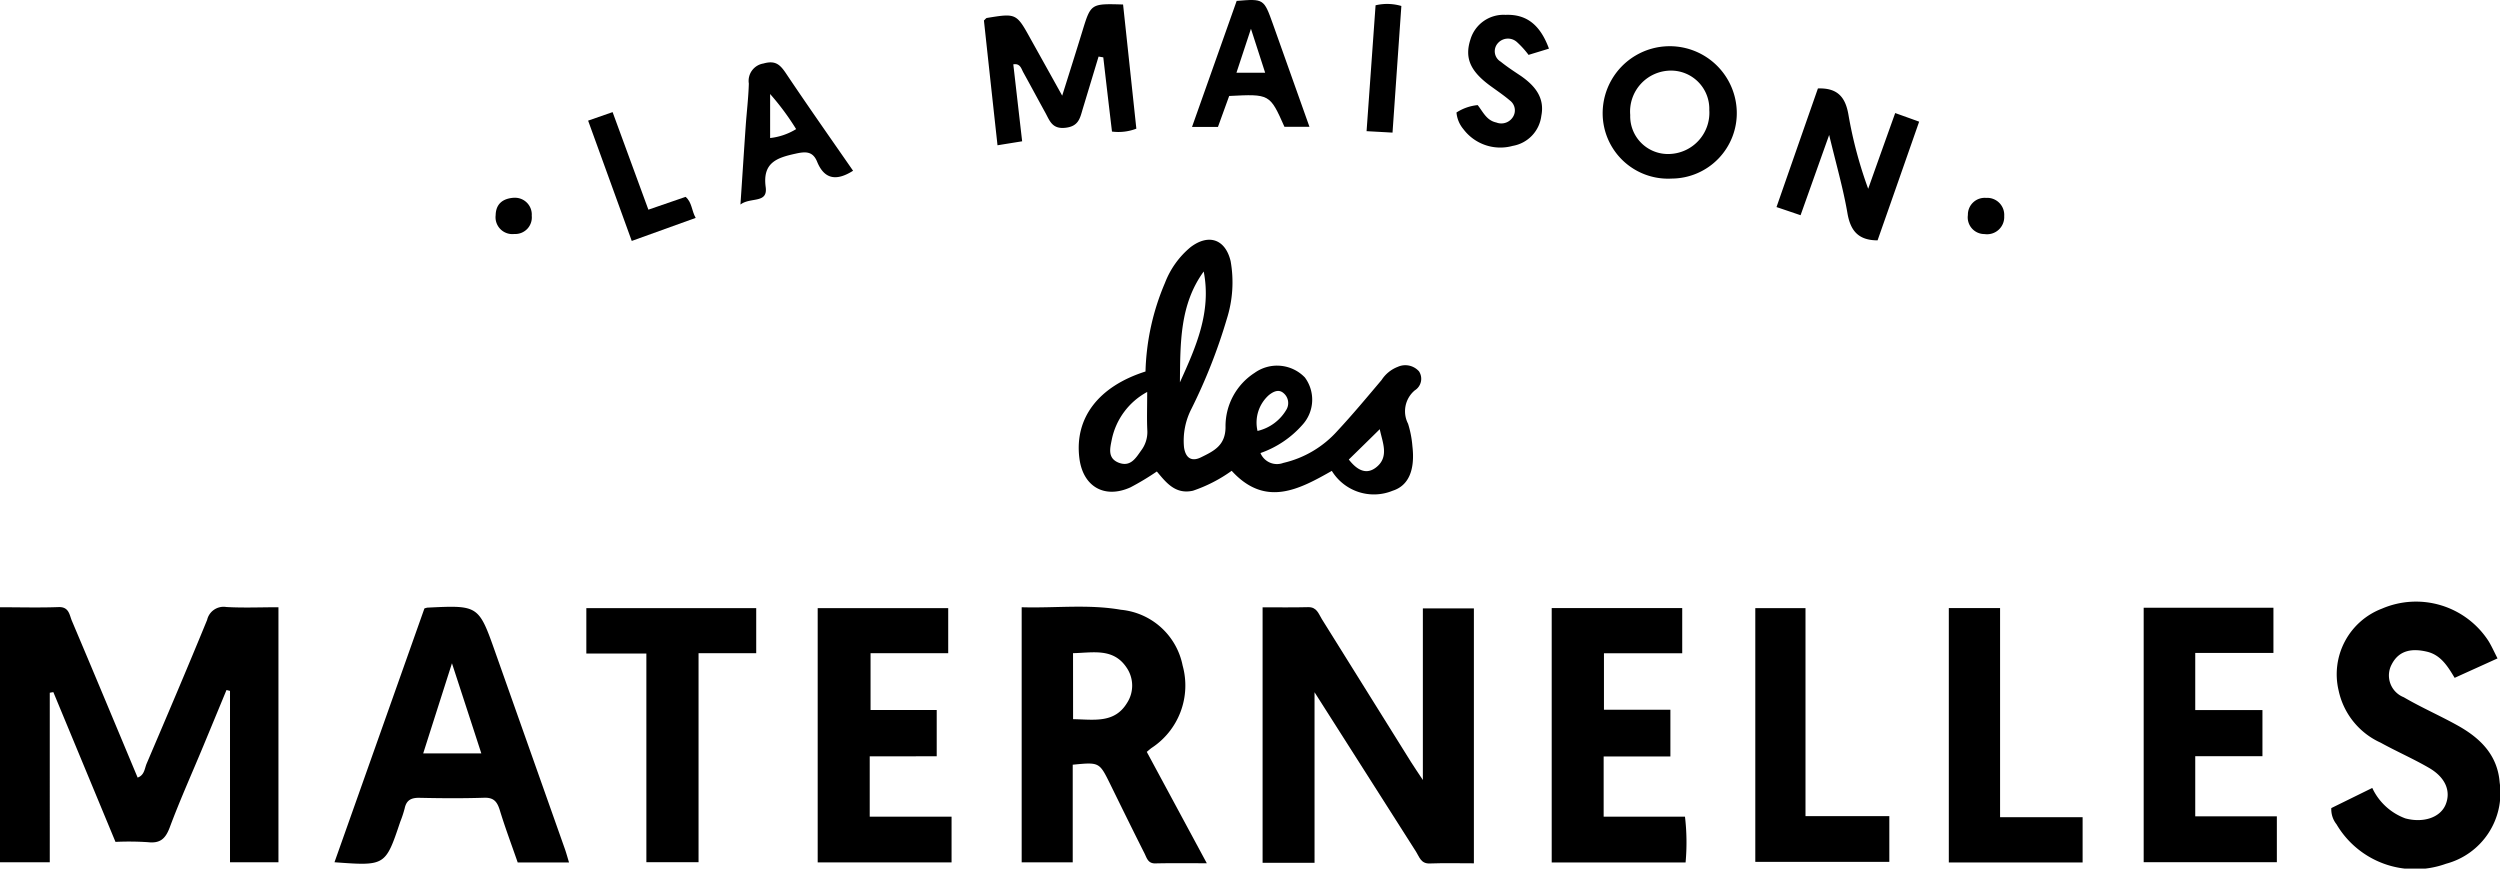
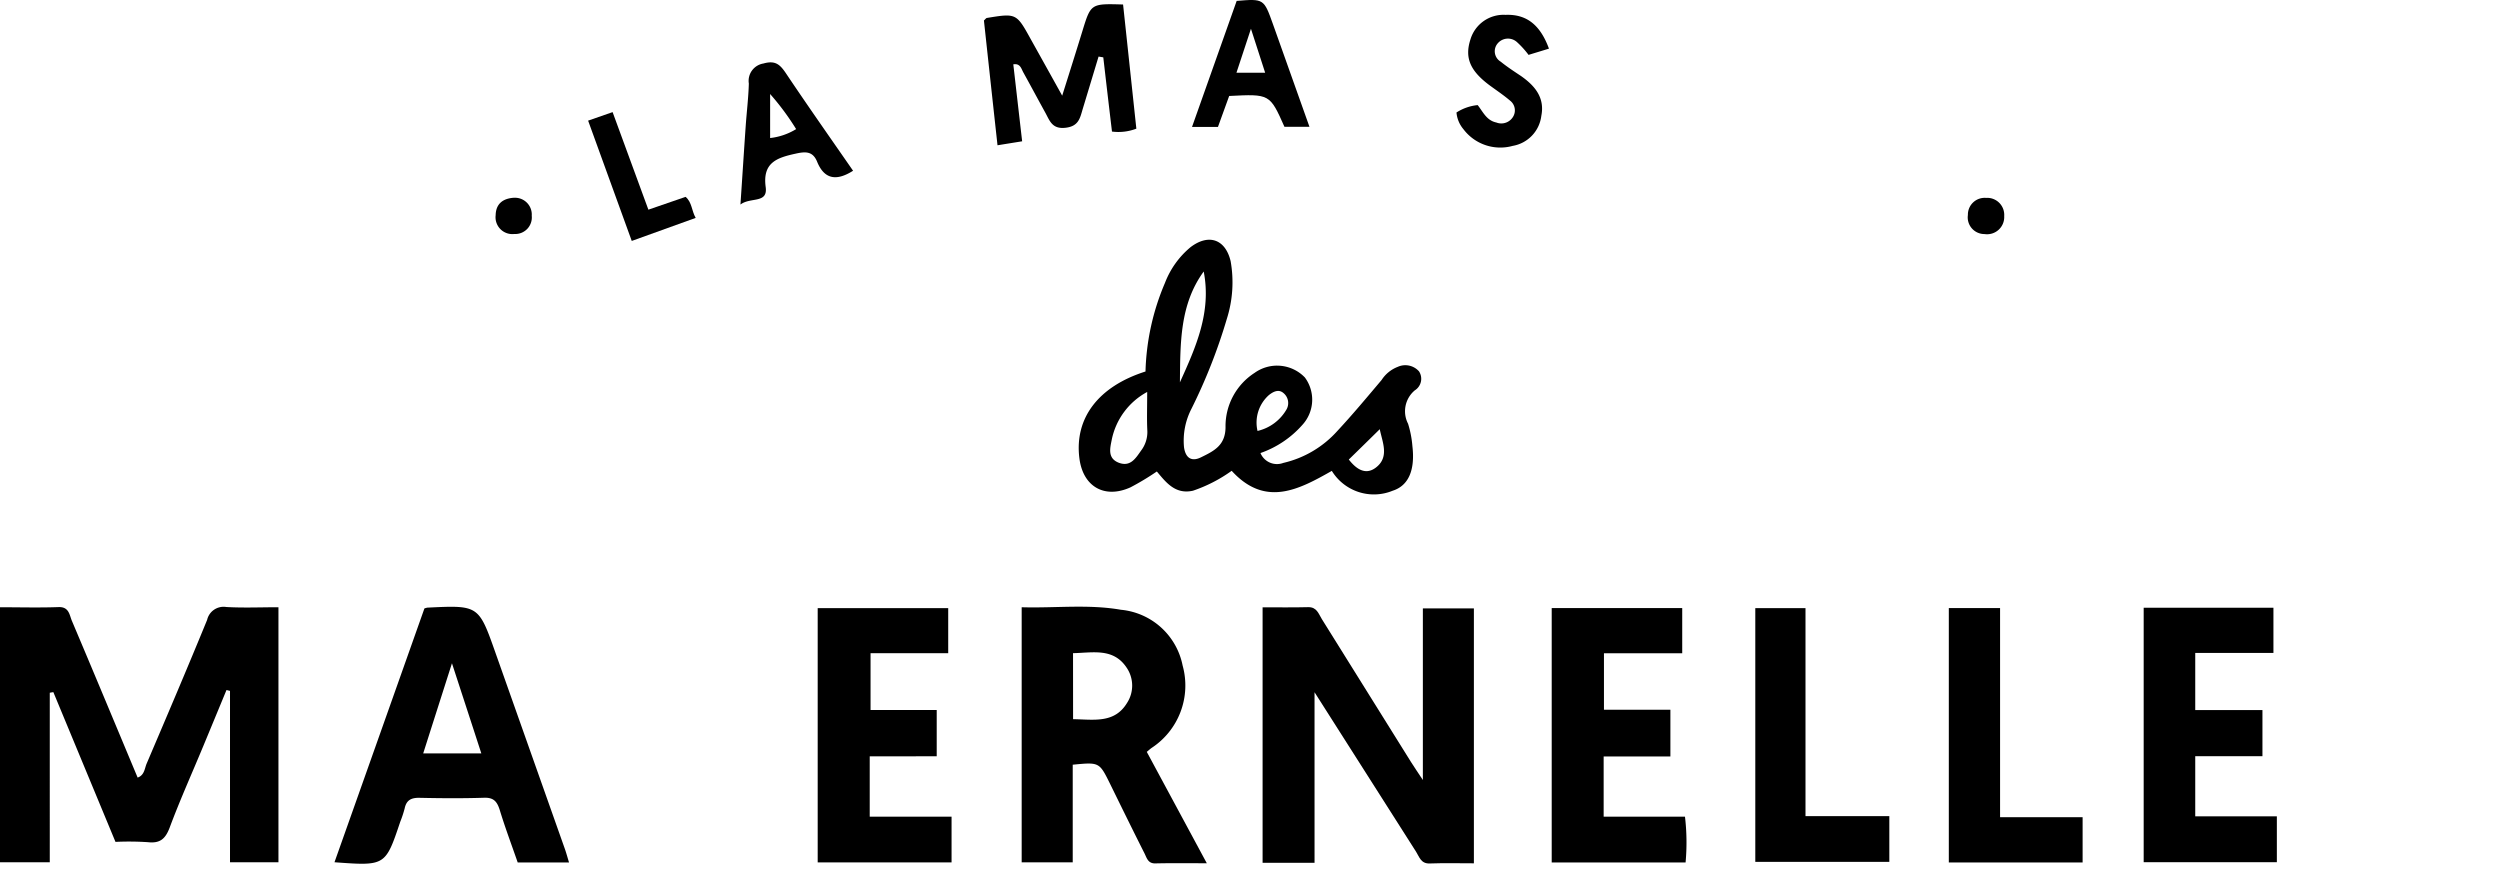
<svg xmlns="http://www.w3.org/2000/svg" width="205.236" height="71.305" viewBox="0 0 205.236 71.305">
  <g id="Groupe_2261" data-name="Groupe 2261" transform="translate(-1150.265 -5477.935)">
    <path id="Tracé_7988" data-name="Tracé 7988" d="M101.608,28.916V7.981c1.628,0,3.219.044,4.809-.013.858-.031.889.639,1.09,1.121,1.816,4.283,3.6,8.573,5.4,12.875.57-.2.57-.758.745-1.159,1.672-3.92,3.344-7.84,4.96-11.786a1.386,1.386,0,0,1,1.572-1.058c1.4.081,2.806.019,4.283.019V28.916h-3.977V14.844c-.094-.019-.188-.044-.288-.069-.632,1.528-1.265,3.062-1.9,4.59-.927,2.236-1.923,4.446-2.768,6.713-.351.921-.789,1.3-1.778,1.19a23.538,23.538,0,0,0-2.668-.025q-2.564-6.181-5.1-12.293c-.1.013-.194.031-.294.05V28.916Z" transform="translate(1048.657 5519.806)" />
    <path id="Tracé_7989" data-name="Tracé 7989" d="M122.425,28.945H118.16V7.973c1.252,0,2.5.019,3.745-.013.714-.013.852.557,1.121.983q3.663,5.861,7.314,11.723c.257.407.526.8.977,1.484V8.06h4.189V28.989c-1.227,0-2.43-.031-3.62.013-.733.031-.858-.545-1.127-.964-2.712-4.246-5.411-8.5-8.335-13.094Z" transform="translate(1135.757 5519.819)" />
    <path id="Tracé_7990" data-name="Tracé 7990" d="M130.674,20.653a1.467,1.467,0,0,0,1.872.814,8.526,8.526,0,0,0,4.446-2.63c1.253-1.346,2.436-2.768,3.626-4.177a2.768,2.768,0,0,1,1.334-1.083,1.5,1.5,0,0,1,1.741.376,1.116,1.116,0,0,1-.344,1.553,2.234,2.234,0,0,0-.557,2.743,8.386,8.386,0,0,1,.357,1.847c.232,1.991-.338,3.244-1.616,3.651a4.052,4.052,0,0,1-5-1.628c-2.705,1.534-5.461,3.018-8.222-.006a12.015,12.015,0,0,1-3.175,1.634c-1.453.326-2.211-.676-2.968-1.578a21.662,21.662,0,0,1-2.16,1.3c-2.142.971-3.914-.063-4.2-2.4-.407-3.281,1.559-5.88,5.429-7.108a19.805,19.805,0,0,1,1.6-7.277,7.114,7.114,0,0,1,2.1-2.931c1.484-1.127,2.856-.658,3.288,1.146a9.928,9.928,0,0,1-.313,4.747,45.231,45.231,0,0,1-2.925,7.421,5.717,5.717,0,0,0-.589,3.106c.119.858.595,1.234,1.409.827,1.033-.507,2-.964,2-2.486a5.206,5.206,0,0,1,2.386-4.44,3.166,3.166,0,0,1,4.127.376,3.061,3.061,0,0,1-.2,3.889,8.18,8.18,0,0,1-3.444,2.317m-9.3-5.016a5.758,5.758,0,0,0-2.912,3.933c-.131.676-.363,1.5.564,1.872.964.376,1.4-.357,1.841-.983a2.507,2.507,0,0,0,.52-1.609c-.05-.958-.013-1.916-.013-3.213m4.64-9.888c-1.985,2.724-1.916,5.924-1.954,9.1,1.3-2.874,2.605-5.755,1.954-9.1m11.911,15.436c.5.639,1.278,1.353,2.192.683,1.184-.87.551-2.129.351-3.175-.82.808-1.628,1.6-2.543,2.492m-7.49-2.348a3.713,3.713,0,0,0,2.392-1.791,1.063,1.063,0,0,0-.269-1.321c-.407-.351-.864-.094-1.2.175a3.022,3.022,0,0,0-.927,2.937" transform="translate(1123.067 5494.472)" />
    <path id="Tracé_7991" data-name="Tracé 7991" d="M119.191,20.925v8.016H115V8c2.749.081,5.467-.263,8.153.207a5.713,5.713,0,0,1,5.06,4.578,6.125,6.125,0,0,1-2.555,6.769c-.119.088-.225.182-.388.319,1.6,2.968,3.2,5.937,4.928,9.143-1.559,0-2.893-.019-4.227.013-.6.013-.7-.445-.883-.814-.958-1.9-1.9-3.82-2.837-5.73-.877-1.772-.877-1.772-3.062-1.559m.031-3.739c1.716.031,3.4.363,4.427-1.328a2.613,2.613,0,0,0-.031-2.9c-1.09-1.641-2.774-1.221-4.4-1.19Z" transform="translate(1119.139 5519.787)" />
    <path id="Tracé_7992" data-name="Tracé 7992" d="M113.375,8.094a1.622,1.622,0,0,1,.244-.069c4.215-.207,4.215-.207,5.6,3.72L124.935,27.9c.106.313.194.639.319,1.046H121.04c-.482-1.4-1.027-2.837-1.472-4.3-.219-.7-.5-1.046-1.3-1.014-1.747.056-3.5.044-5.248.006-.676-.019-1.108.15-1.259.864a9.076,9.076,0,0,1-.363,1.1c-1.221,3.632-1.221,3.632-5.4,3.325q3.72-10.492,7.383-20.835m2.261,4.5c-.839,2.63-1.584,4.96-2.361,7.4h4.772c-.789-2.436-1.559-4.784-2.411-7.4" transform="translate(1071.726 5519.794)" />
-     <path id="Tracé_7993" data-name="Tracé 7993" d="M145.831,12.524c-1.265.576-2.367,1.071-3.526,1.6-.564-.939-1.133-1.879-2.273-2.148-1.177-.276-2.279-.157-2.893,1.04a1.921,1.921,0,0,0,.989,2.7c1.465.858,3.031,1.534,4.509,2.367,1.8,1.021,3.187,2.392,3.363,4.622a6.014,6.014,0,0,1-4.409,6.682,7.478,7.478,0,0,1-8.986-3.244,1.976,1.976,0,0,1-.426-1.328l3.363-1.653a4.838,4.838,0,0,0,2.718,2.5c1.446.388,2.837-.05,3.294-1.108.463-1.1.025-2.229-1.328-3.025-1.3-.758-2.686-1.359-4-2.085a6.09,6.09,0,0,1-3.444-4.271,5.765,5.765,0,0,1,3.557-6.732,7.085,7.085,0,0,1,8.742,2.655c.25.407.445.845.745,1.434" transform="translate(1209.473 5519.459)" />
    <path id="Tracé_7994" data-name="Tracé 7994" d="M121.95,7.972h10.715v3.707H126.24v4.64h5.454v3.833h-5.479v4.941h6.676a18.068,18.068,0,0,1,.05,3.764H121.95Z" transform="translate(1155.701 5519.884)" />
    <path id="Tracé_7995" data-name="Tracé 7995" d="M116.6,20.14v4.953h6.719v3.757h-10.99V7.972h10.715v3.7h-6.375v4.665H122.1v3.8Z" transform="translate(1105.064 5519.885)" />
    <path id="Tracé_7996" data-name="Tracé 7996" d="M129.71,7.968h10.652v3.707h-6.419v4.69h5.517v3.789h-5.517v4.935h6.7v3.77H129.71Z" transform="translate(1196.539 5519.86)" />
-     <path id="Tracé_7997" data-name="Tracé 7997" d="M114.223,11.7h-4.928V7.973h13.946v3.7h-4.734V28.832h-4.283Z" transform="translate(1089.105 5519.887)" />
    <path id="Tracé_7998" data-name="Tracé 7998" d="M131.364,25.143h6.776v3.714H127.156V7.972h4.208Z" transform="translate(1183.096 5519.882)" />
    <path id="Tracé_7999" data-name="Tracé 7999" d="M124.619,28.8V7.973h4.121V25.05h6.882V28.8Z" transform="translate(1169.746 5519.887)" />
    <path id="Tracé_8000" data-name="Tracé 8000" d="M125.929.079c.363,3.382.726,6.788,1.09,10.195a4.1,4.1,0,0,1-2,.238q-.366-3.062-.714-6.093c-.131-.019-.257-.044-.388-.063q-.648,2.151-1.3,4.3c-.219.733-.326,1.415-1.39,1.541-1.1.138-1.309-.545-1.666-1.209-.607-1.1-1.2-2.211-1.81-3.313-.182-.319-.25-.777-.833-.683.238,2.073.476,4.152.726,6.319-.651.106-1.246.2-2.023.326-.382-3.482-.751-6.876-1.115-10.245.113-.094.169-.194.244-.207,2.423-.395,2.423-.388,3.613,1.766.8,1.434,1.6,2.868,2.568,4.615.614-1.948,1.14-3.613,1.653-5.285.7-2.279.689-2.279,3.344-2.2" transform="translate(1116.534 5478.224)" />
-     <path id="Tracé_8001" data-name="Tracé 8001" d="M126.876,11.57c-.7-.238-1.29-.438-1.979-.67,1.152-3.306,2.279-6.532,3.4-9.738,1.616-.056,2.267.714,2.511,2.186A35.011,35.011,0,0,0,132.424,9.4c.72-2.035,1.447-4.064,2.217-6.218.664.238,1.277.457,1.966.708-1.158,3.313-2.286,6.538-3.413,9.744-1.572-.006-2.223-.777-2.474-2.236-.351-2.041-.933-4.045-1.5-6.419-.845,2.367-1.566,4.4-2.348,6.594" transform="translate(1171.209 5484.034)" />
-     <path id="Tracé_8002" data-name="Tracé 8002" d="M128.285,11.5a5.371,5.371,0,0,1-5.667-5.348,5.506,5.506,0,0,1,11.009-.194,5.37,5.37,0,0,1-5.342,5.542m3.087-5.6A3.143,3.143,0,0,0,128.2,2.636a3.362,3.362,0,0,0-3.319,3.645,3.1,3.1,0,0,0,3.238,3.2,3.386,3.386,0,0,0,3.256-3.576" transform="translate(1159.216 5481.095)" />
    <path id="Tracé_8003" data-name="Tracé 8003" d="M120.558,9.717c-1.371.87-2.361.7-2.95-.745-.363-.889-.983-.833-1.772-.658-1.515.332-2.724.726-2.449,2.743.188,1.378-1.253.8-2.073,1.434.157-2.311.288-4.384.432-6.45.081-1.159.225-2.317.257-3.482A1.443,1.443,0,0,1,113.2.912c.971-.276,1.359.075,1.847.8,1.8,2.687,3.663,5.335,5.511,8M113.751,7.03a5.174,5.174,0,0,0,2.135-.733,21.013,21.013,0,0,0-2.135-2.881Z" transform="translate(1099.737 5482.237)" />
    <path id="Tracé_8004" data-name="Tracé 8004" d="M120.285,7.876c-.307.845-.6,1.666-.921,2.542h-2.129C118.481,6.912,119.7,3.474,120.9.074c2.229-.182,2.229-.182,2.975,1.9.989,2.78,1.973,5.555,3,8.435h-2.054c-1.2-2.7-1.2-2.7-4.54-2.53m2.956-1.91c-.382-1.184-.72-2.223-1.165-3.607-.451,1.371-.808,2.436-1.19,3.607Z" transform="translate(1130.889 5477.935)" />
    <path id="Tracé_8005" data-name="Tracé 8005" d="M128.3,2.972c-.607.188-1.108.338-1.678.514a7.435,7.435,0,0,0-.933-1.033,1.1,1.1,0,0,0-1.584.069.992.992,0,0,0,.232,1.522c.526.426,1.1.8,1.666,1.177,1.14.8,1.966,1.778,1.666,3.275a2.85,2.85,0,0,1-2.355,2.461,3.793,3.793,0,0,1-4.039-1.371,2.451,2.451,0,0,1-.57-1.371,3.907,3.907,0,0,1,1.741-.607c.438.557.726,1.259,1.528,1.428a1.124,1.124,0,0,0,1.384-.482,1.007,1.007,0,0,0-.257-1.315c-.476-.407-1-.764-1.509-1.133-1.747-1.246-2.242-2.342-1.741-3.889A2.833,2.833,0,0,1,124.728.2c1.716-.069,2.849.808,3.569,2.774" transform="translate(1149.129 5478.955)" />
    <path id="Tracé_8006" data-name="Tracé 8006" d="M109.318,2.166c.733-.25,1.315-.457,2.01-.7.989,2.693,1.948,5.31,2.937,8.009,1.071-.369,2.06-.708,3.056-1.052.532.457.482,1.121.827,1.728L112.9,12.042c-1.19-3.288-2.361-6.5-3.582-9.876" transform="translate(1089.228 5485.673)" />
-     <path id="Tracé_8007" data-name="Tracé 8007" d="M121.652,10.623c-.758-.044-1.371-.075-2.129-.119.25-3.5.495-6.914.739-10.333a4.143,4.143,0,0,1,2.117.056c-.238,3.4-.476,6.813-.726,10.4" transform="translate(1142.93 5478.199)" />
    <path id="Tracé_8008" data-name="Tracé 8008" d="M128.936,2.594a1.4,1.4,0,0,1,1.453,1.5,1.41,1.41,0,0,1-1.622,1.472A1.369,1.369,0,0,1,127.408,4a1.379,1.379,0,0,1,1.528-1.4" transform="translate(1184.41 5491.584)" />
    <path id="Tracé_8009" data-name="Tracé 8009" d="M109.609,2.593a1.377,1.377,0,0,1,1.459,1.472,1.36,1.36,0,0,1-1.428,1.5,1.382,1.382,0,0,1-1.534-1.547c.019-.927.595-1.371,1.5-1.428" transform="translate(1082.85 5491.579)" />
  </g>
</svg>